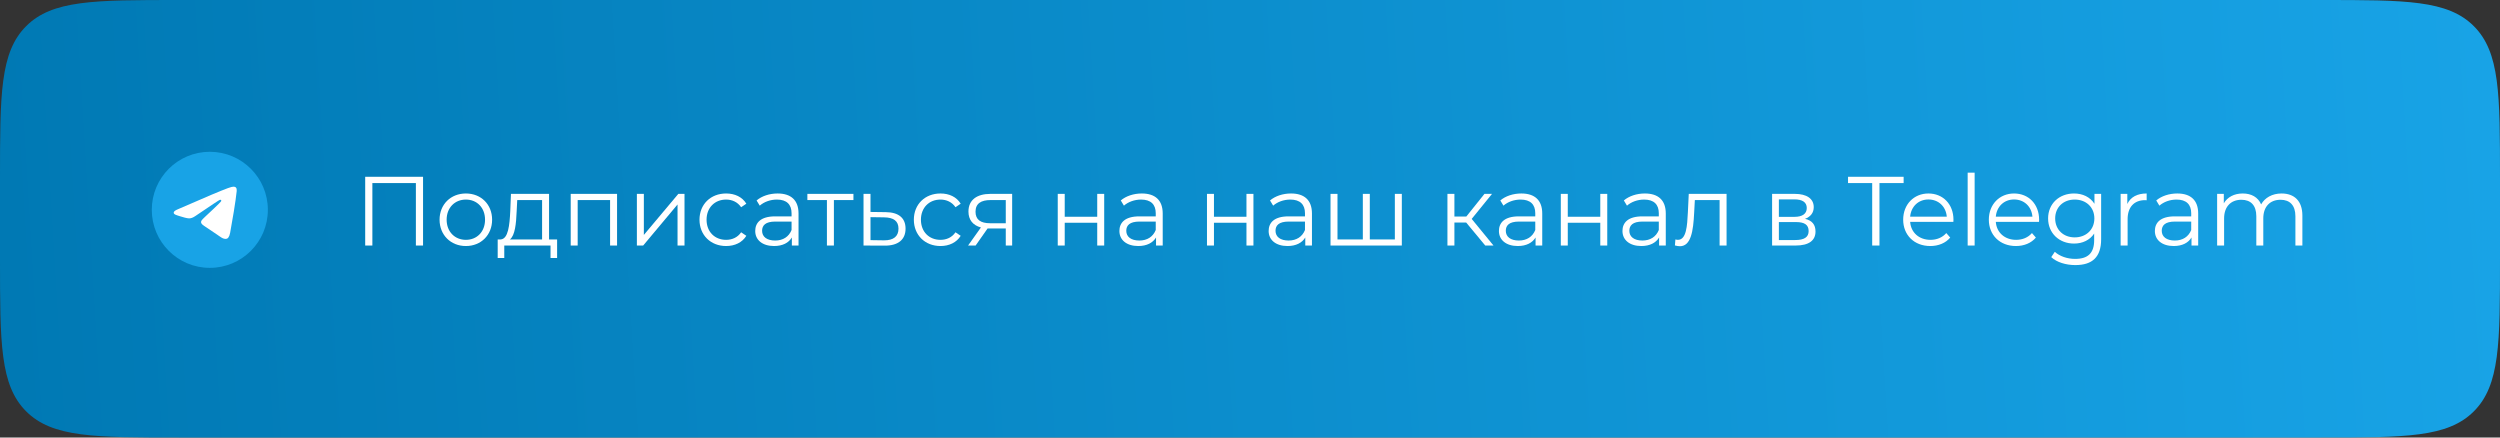
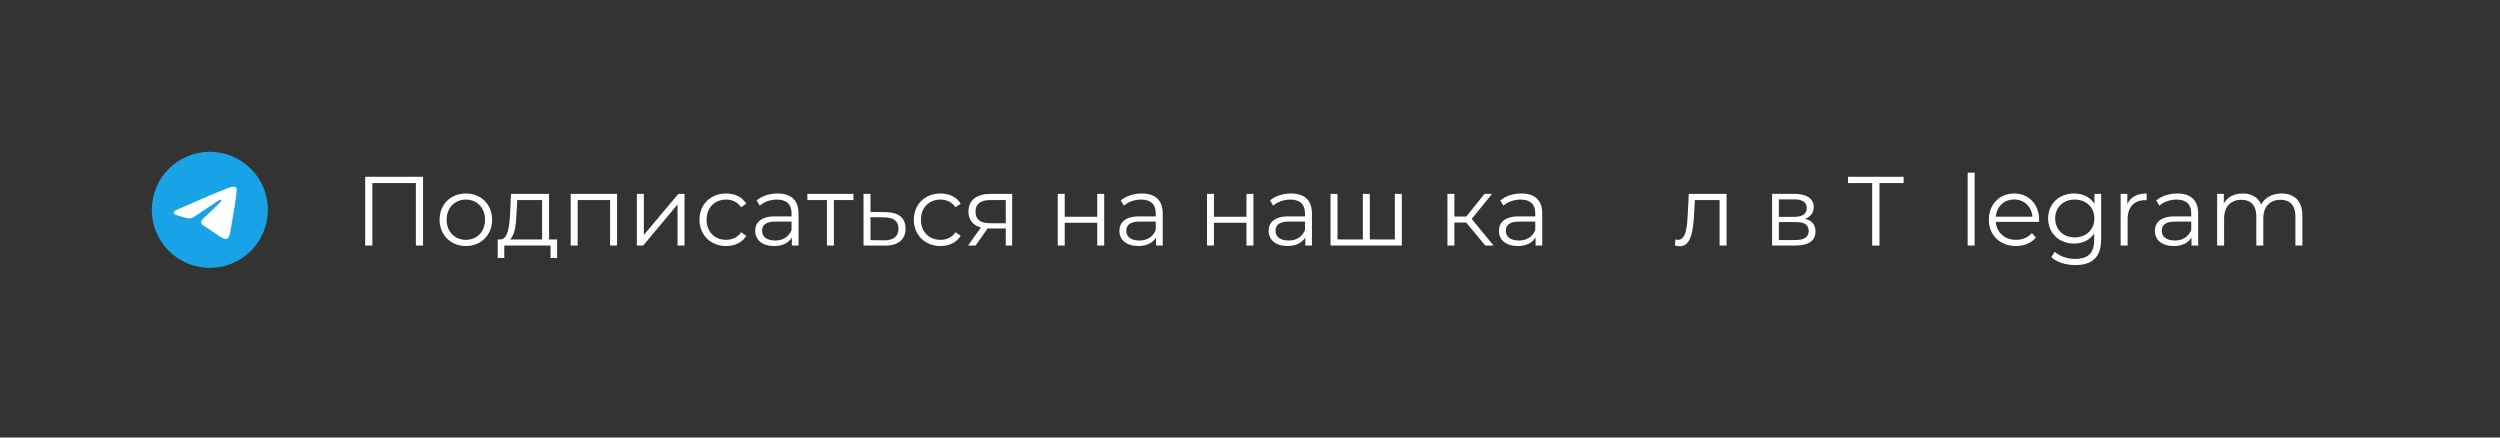
<svg xmlns="http://www.w3.org/2000/svg" width="560" height="98" viewBox="0 0 560 98" fill="none">
  <rect x="0" y="0" width="560" height="98" fill="#333333" stroke="none" />
-   <path d="M0 40C0 21.144 0 11.716 5.858 5.858C11.716 0 21.144 0 40 0H520C538.856 0 548.284 0 554.142 5.858C560 11.716 560 21.144 560 40V58C560 76.856 560 86.284 554.142 92.142C548.284 98 538.856 98 520 98H40C21.144 98 11.716 98 5.858 92.142C0 86.284 0 76.856 0 58V40Z" fill="url(#paint0_linear_811_1604)" />
  <path d="M81.805 39.6V55H83.411V41.008H93.157V55H94.763V39.6H81.805Z" fill="white" />
  <path d="M104.359 55.11C107.747 55.11 110.233 52.646 110.233 49.214C110.233 45.782 107.747 43.34 104.359 43.34C100.971 43.34 98.463 45.782 98.463 49.214C98.463 52.646 100.971 55.11 104.359 55.11ZM104.359 53.724C101.895 53.724 100.047 51.92 100.047 49.214C100.047 46.508 101.895 44.704 104.359 44.704C106.823 44.704 108.649 46.508 108.649 49.214C108.649 51.92 106.823 53.724 104.359 53.724Z" fill="white" />
  <path d="M122.989 53.636V43.428H114.453L114.299 47.3C114.145 50.424 113.859 53.526 112.143 53.636H111.483V57.794H112.957V55H123.319V57.794H124.793V53.636H122.989ZM115.729 47.388L115.861 44.814H121.427V53.636H114.211C115.377 52.756 115.619 50.028 115.729 47.388Z" fill="white" />
  <path d="M127.837 43.428V55H129.399V44.814H136.659V55H138.221V43.428H127.837Z" fill="white" />
  <path d="M142.661 55H144.069L151.769 45.804V55H153.331V43.428H151.945L144.223 52.624V43.428H142.661V55Z" fill="white" />
  <path d="M162.648 55.11C164.606 55.11 166.256 54.318 167.18 52.822L166.014 52.03C165.222 53.196 163.99 53.724 162.648 53.724C160.118 53.724 158.27 51.942 158.27 49.214C158.27 46.508 160.118 44.704 162.648 44.704C163.99 44.704 165.222 45.254 166.014 46.42L167.18 45.628C166.256 44.11 164.606 43.34 162.648 43.34C159.194 43.34 156.686 45.76 156.686 49.214C156.686 52.668 159.194 55.11 162.648 55.11Z" fill="white" />
  <path d="M174.186 43.34C172.36 43.34 170.644 43.912 169.478 44.902L170.182 46.068C171.128 45.232 172.536 44.704 174.032 44.704C176.188 44.704 177.31 45.782 177.31 47.762V48.466H173.636C170.314 48.466 169.17 49.962 169.17 51.744C169.17 53.746 170.776 55.11 173.394 55.11C175.308 55.11 176.672 54.384 177.376 53.196V55H178.872V47.828C178.872 44.836 177.178 43.34 174.186 43.34ZM173.636 53.878C171.788 53.878 170.71 53.042 170.71 51.7C170.71 50.512 171.436 49.632 173.68 49.632H177.31V51.524C176.694 53.042 175.396 53.878 173.636 53.878Z" fill="white" />
  <path d="M191.17 43.428H180.852V44.814H185.23V55H186.792V44.814H191.17V43.428Z" fill="white" />
  <path d="M198.401 47.52L194.991 47.476V43.428H193.429V55L198.093 55.022C201.173 55.066 202.845 53.68 202.845 51.216C202.845 48.84 201.305 47.542 198.401 47.52ZM198.005 53.834L194.991 53.79V48.642L198.005 48.686C200.161 48.708 201.261 49.5 201.261 51.216C201.261 52.954 200.139 53.856 198.005 53.834Z" fill="white" />
  <path d="M210.665 55.11C212.623 55.11 214.273 54.318 215.197 52.822L214.031 52.03C213.239 53.196 212.007 53.724 210.665 53.724C208.135 53.724 206.287 51.942 206.287 49.214C206.287 46.508 208.135 44.704 210.665 44.704C212.007 44.704 213.239 45.254 214.031 46.42L215.197 45.628C214.273 44.11 212.623 43.34 210.665 43.34C207.211 43.34 204.703 45.76 204.703 49.214C204.703 52.668 207.211 55.11 210.665 55.11Z" fill="white" />
  <path d="M221.861 43.428C218.869 43.428 216.933 44.748 216.933 47.388C216.933 49.258 217.945 50.468 219.727 50.952L216.845 55H218.539L221.223 51.172H225.293V55H226.723V43.428H221.861ZM218.517 47.432C218.517 45.584 219.749 44.814 221.905 44.814H225.293V50.006H221.795C219.639 50.006 218.517 49.192 218.517 47.432Z" fill="white" />
  <path d="M236.935 55H238.497V49.896H245.779V55H247.341V43.428H245.779V48.554H238.497V43.428H236.935V55Z" fill="white" />
  <path d="M255.762 43.34C253.936 43.34 252.22 43.912 251.054 44.902L251.758 46.068C252.704 45.232 254.112 44.704 255.608 44.704C257.764 44.704 258.886 45.782 258.886 47.762V48.466H255.212C251.89 48.466 250.746 49.962 250.746 51.744C250.746 53.746 252.352 55.11 254.97 55.11C256.884 55.11 258.248 54.384 258.952 53.196V55H260.448V47.828C260.448 44.836 258.754 43.34 255.762 43.34ZM255.212 53.878C253.364 53.878 252.286 53.042 252.286 51.7C252.286 50.512 253.012 49.632 255.256 49.632H258.886V51.524C258.27 53.042 256.972 53.878 255.212 53.878Z" fill="white" />
  <path d="M270.364 55H271.926V49.896H279.208V55H280.77V43.428H279.208V48.554H271.926V43.428H270.364V55Z" fill="white" />
  <path d="M289.192 43.34C287.366 43.34 285.65 43.912 284.484 44.902L285.188 46.068C286.134 45.232 287.542 44.704 289.038 44.704C291.194 44.704 292.316 45.782 292.316 47.762V48.466H288.642C285.32 48.466 284.176 49.962 284.176 51.744C284.176 53.746 285.782 55.11 288.4 55.11C290.314 55.11 291.678 54.384 292.382 53.196V55H293.878V47.828C293.878 44.836 292.184 43.34 289.192 43.34ZM288.642 53.878C286.794 53.878 285.716 53.042 285.716 51.7C285.716 50.512 286.442 49.632 288.686 49.632H292.316V51.524C291.7 53.042 290.402 53.878 288.642 53.878Z" fill="white" />
  <path d="M312.446 43.428V53.636H306.836V43.428H305.274V53.636H299.598V43.428H298.036V55H314.008V43.428H312.446Z" fill="white" />
  <path d="M332.696 55H334.544L329.66 49.038L334.214 43.428H332.52L328.45 48.51H325.788V43.428H324.226V55H325.788V49.852H328.428L332.696 55Z" fill="white" />
  <path d="M340.776 43.34C338.95 43.34 337.234 43.912 336.068 44.902L336.772 46.068C337.718 45.232 339.126 44.704 340.622 44.704C342.778 44.704 343.9 45.782 343.9 47.762V48.466H340.226C336.904 48.466 335.76 49.962 335.76 51.744C335.76 53.746 337.366 55.11 339.984 55.11C341.898 55.11 343.262 54.384 343.966 53.196V55H345.462V47.828C345.462 44.836 343.768 43.34 340.776 43.34ZM340.226 53.878C338.378 53.878 337.3 53.042 337.3 51.7C337.3 50.512 338.026 49.632 340.27 49.632H343.9V51.524C343.284 53.042 341.986 53.878 340.226 53.878Z" fill="white" />
-   <path d="M349.62 55H351.182V49.896H358.464V55H360.026V43.428H358.464V48.554H351.182V43.428H349.62V55Z" fill="white" />
-   <path d="M368.448 43.34C366.622 43.34 364.906 43.912 363.74 44.902L364.444 46.068C365.39 45.232 366.798 44.704 368.294 44.704C370.45 44.704 371.572 45.782 371.572 47.762V48.466H367.898C364.576 48.466 363.432 49.962 363.432 51.744C363.432 53.746 365.038 55.11 367.656 55.11C369.57 55.11 370.934 54.384 371.638 53.196V55H373.134V47.828C373.134 44.836 371.44 43.34 368.448 43.34ZM367.898 53.878C366.05 53.878 364.972 53.042 364.972 51.7C364.972 50.512 365.698 49.632 367.942 49.632H371.572V51.524C370.956 53.042 369.658 53.878 367.898 53.878Z" fill="white" />
  <path d="M378.282 43.428L378.084 47.564C377.93 50.622 377.754 53.724 375.84 53.724C375.686 53.724 375.488 53.68 375.29 53.636L375.18 54.978C375.598 55.088 375.95 55.154 376.302 55.154C378.788 55.154 379.294 51.722 379.492 47.674L379.646 44.814H385.19V55H386.752V43.428H378.282Z" fill="white" />
  <path d="M404.32 49.016C405.53 48.576 406.278 47.696 406.278 46.398C406.278 44.484 404.672 43.428 402.054 43.428H396.95V55H402.208C405.222 55 406.674 53.856 406.674 51.854C406.674 50.336 405.926 49.39 404.32 49.016ZM398.468 44.66H401.944C403.726 44.66 404.716 45.298 404.716 46.596C404.716 47.894 403.726 48.576 401.944 48.576H398.468V44.66ZM402.142 53.768H398.468V49.742H402.296C404.254 49.742 405.134 50.38 405.134 51.766C405.134 53.152 404.1 53.768 402.142 53.768Z" fill="white" />
  <path d="M419.371 55H420.999V41.008H426.411V39.6H413.959V41.008H419.371V55Z" fill="white" />
-   <path d="M437.576 49.214C437.576 45.738 435.222 43.34 431.966 43.34C428.71 43.34 426.312 45.782 426.312 49.214C426.312 52.646 428.776 55.11 432.384 55.11C434.21 55.11 435.816 54.45 436.85 53.218L435.97 52.206C435.09 53.218 433.836 53.724 432.428 53.724C429.898 53.724 428.05 52.118 427.874 49.698H437.554C437.554 49.522 437.576 49.346 437.576 49.214ZM431.966 44.682C434.232 44.682 435.882 46.266 436.08 48.532H427.874C428.072 46.266 429.722 44.682 431.966 44.682Z" fill="white" />
  <path d="M440.756 55H442.318V38.676H440.756V55Z" fill="white" />
  <path d="M456.762 49.214C456.762 45.738 454.408 43.34 451.152 43.34C447.896 43.34 445.498 45.782 445.498 49.214C445.498 52.646 447.962 55.11 451.57 55.11C453.396 55.11 455.002 54.45 456.036 53.218L455.156 52.206C454.276 53.218 453.022 53.724 451.614 53.724C449.084 53.724 447.236 52.118 447.06 49.698H456.74C456.74 49.522 456.762 49.346 456.762 49.214ZM451.152 44.682C453.418 44.682 455.068 46.266 455.266 48.532H447.06C447.258 46.266 448.908 44.682 451.152 44.682Z" fill="white" />
  <path d="M469.159 43.428V45.65C468.191 44.132 466.519 43.34 464.583 43.34C461.283 43.34 458.775 45.606 458.775 48.928C458.775 52.25 461.283 54.56 464.583 54.56C466.475 54.56 468.125 53.79 469.093 52.316V53.79C469.093 56.65 467.751 57.992 464.825 57.992C463.043 57.992 461.371 57.398 460.271 56.408L459.479 57.596C460.689 58.74 462.757 59.378 464.869 59.378C468.697 59.378 470.655 57.574 470.655 53.592V43.428H469.159ZM464.737 53.174C462.185 53.174 460.359 51.436 460.359 48.928C460.359 46.42 462.185 44.704 464.737 44.704C467.289 44.704 469.137 46.42 469.137 48.928C469.137 51.436 467.289 53.174 464.737 53.174Z" fill="white" />
  <path d="M476.519 45.694V43.428H475.023V55H476.585V49.104C476.585 46.376 478.059 44.836 480.479 44.836C480.589 44.836 480.721 44.858 480.853 44.858V43.34C478.719 43.34 477.245 44.154 476.519 45.694Z" fill="white" />
  <path d="M487.708 43.34C485.882 43.34 484.166 43.912 483 44.902L483.704 46.068C484.65 45.232 486.058 44.704 487.554 44.704C489.71 44.704 490.832 45.782 490.832 47.762V48.466H487.158C483.836 48.466 482.692 49.962 482.692 51.744C482.692 53.746 484.298 55.11 486.916 55.11C488.83 55.11 490.194 54.384 490.898 53.196V55H492.394V47.828C492.394 44.836 490.7 43.34 487.708 43.34ZM487.158 53.878C485.31 53.878 484.232 53.042 484.232 51.7C484.232 50.512 484.958 49.632 487.202 49.632H490.832V51.524C490.216 53.042 488.918 53.878 487.158 53.878Z" fill="white" />
  <path d="M511.069 43.34C508.979 43.34 507.329 44.286 506.493 45.782C505.789 44.154 504.293 43.34 502.379 43.34C500.443 43.34 498.947 44.154 498.133 45.54V43.428H496.637V55H498.199V48.928C498.199 46.288 499.717 44.748 502.071 44.748C504.183 44.748 505.415 46.002 505.415 48.444V55H506.977V48.928C506.977 46.288 508.473 44.748 510.849 44.748C512.939 44.748 514.171 46.002 514.171 48.444V55H515.733V48.29C515.733 44.968 513.885 43.34 511.069 43.34Z" fill="white" />
  <path d="M47 60C54.18 60 60 54.18 60 47C60 39.82 54.18 34 47 34C39.82 34 34 39.82 34 47C34 54.18 39.82 60 47 60Z" fill="#18A3E6" />
  <path fill-rule="evenodd" clip-rule="evenodd" d="M39.877 46.86C43.665 45.214 46.187 44.121 47.454 43.591C51.058 42.086 51.816 41.826 52.303 41.815C52.411 41.815 52.649 41.837 52.812 41.967C52.942 42.075 52.974 42.216 52.996 42.324C53.017 42.432 53.039 42.66 53.017 42.833C52.823 44.889 51.978 49.88 51.545 52.174C51.361 53.148 51.004 53.473 50.658 53.506C49.9 53.571 49.326 53.008 48.601 52.532C47.454 51.785 46.815 51.319 45.7 50.583C44.412 49.739 45.245 49.273 45.982 48.516C46.176 48.321 49.499 45.29 49.564 45.019C49.575 44.987 49.575 44.857 49.499 44.792C49.424 44.727 49.316 44.749 49.229 44.77C49.11 44.792 47.291 46.004 43.752 48.397C43.232 48.754 42.767 48.927 42.345 48.916C41.879 48.905 40.992 48.656 40.321 48.44C39.509 48.18 38.859 48.039 38.913 47.585C38.946 47.347 39.27 47.108 39.877 46.86Z" fill="white" />
  <defs>
    <linearGradient id="paint0_linear_811_1604" x1="4.49191e-07" y1="49" x2="557.94" y2="15.101" gradientUnits="userSpaceOnUse">
      <stop stop-color="#0079B4" />
      <stop offset="1" stop-color="#18A3E6" />
    </linearGradient>
  </defs>
</svg>